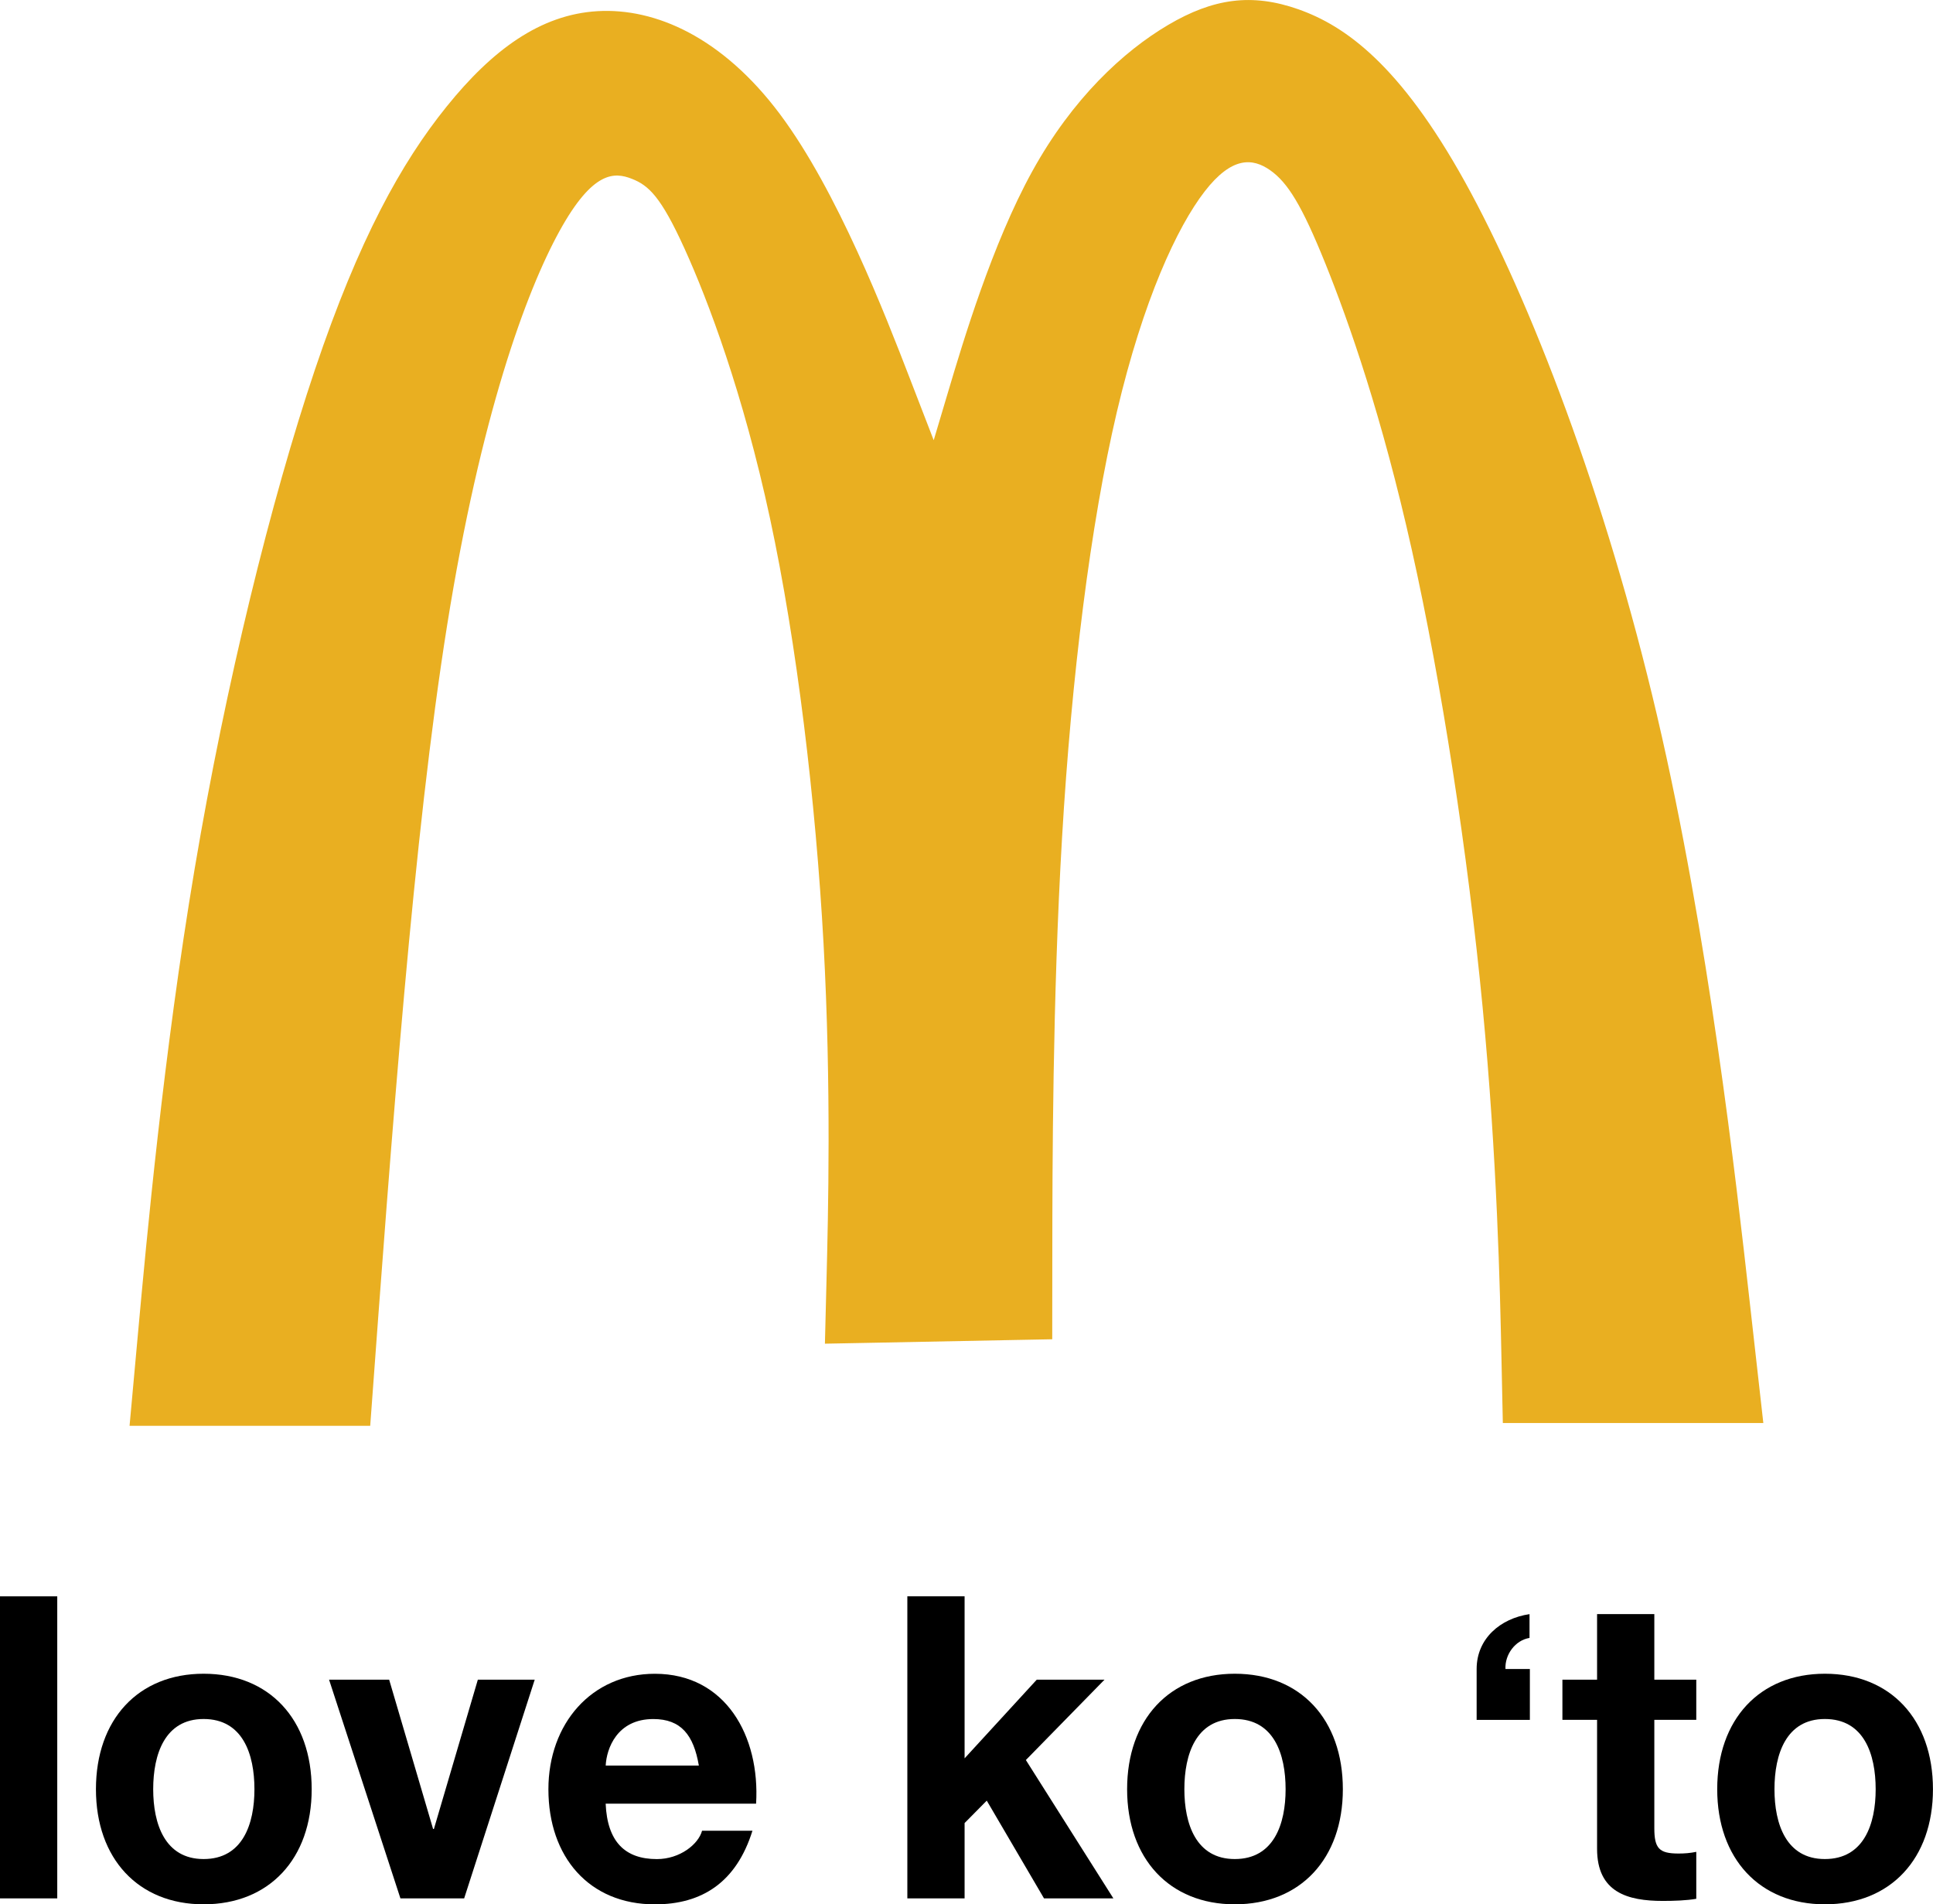
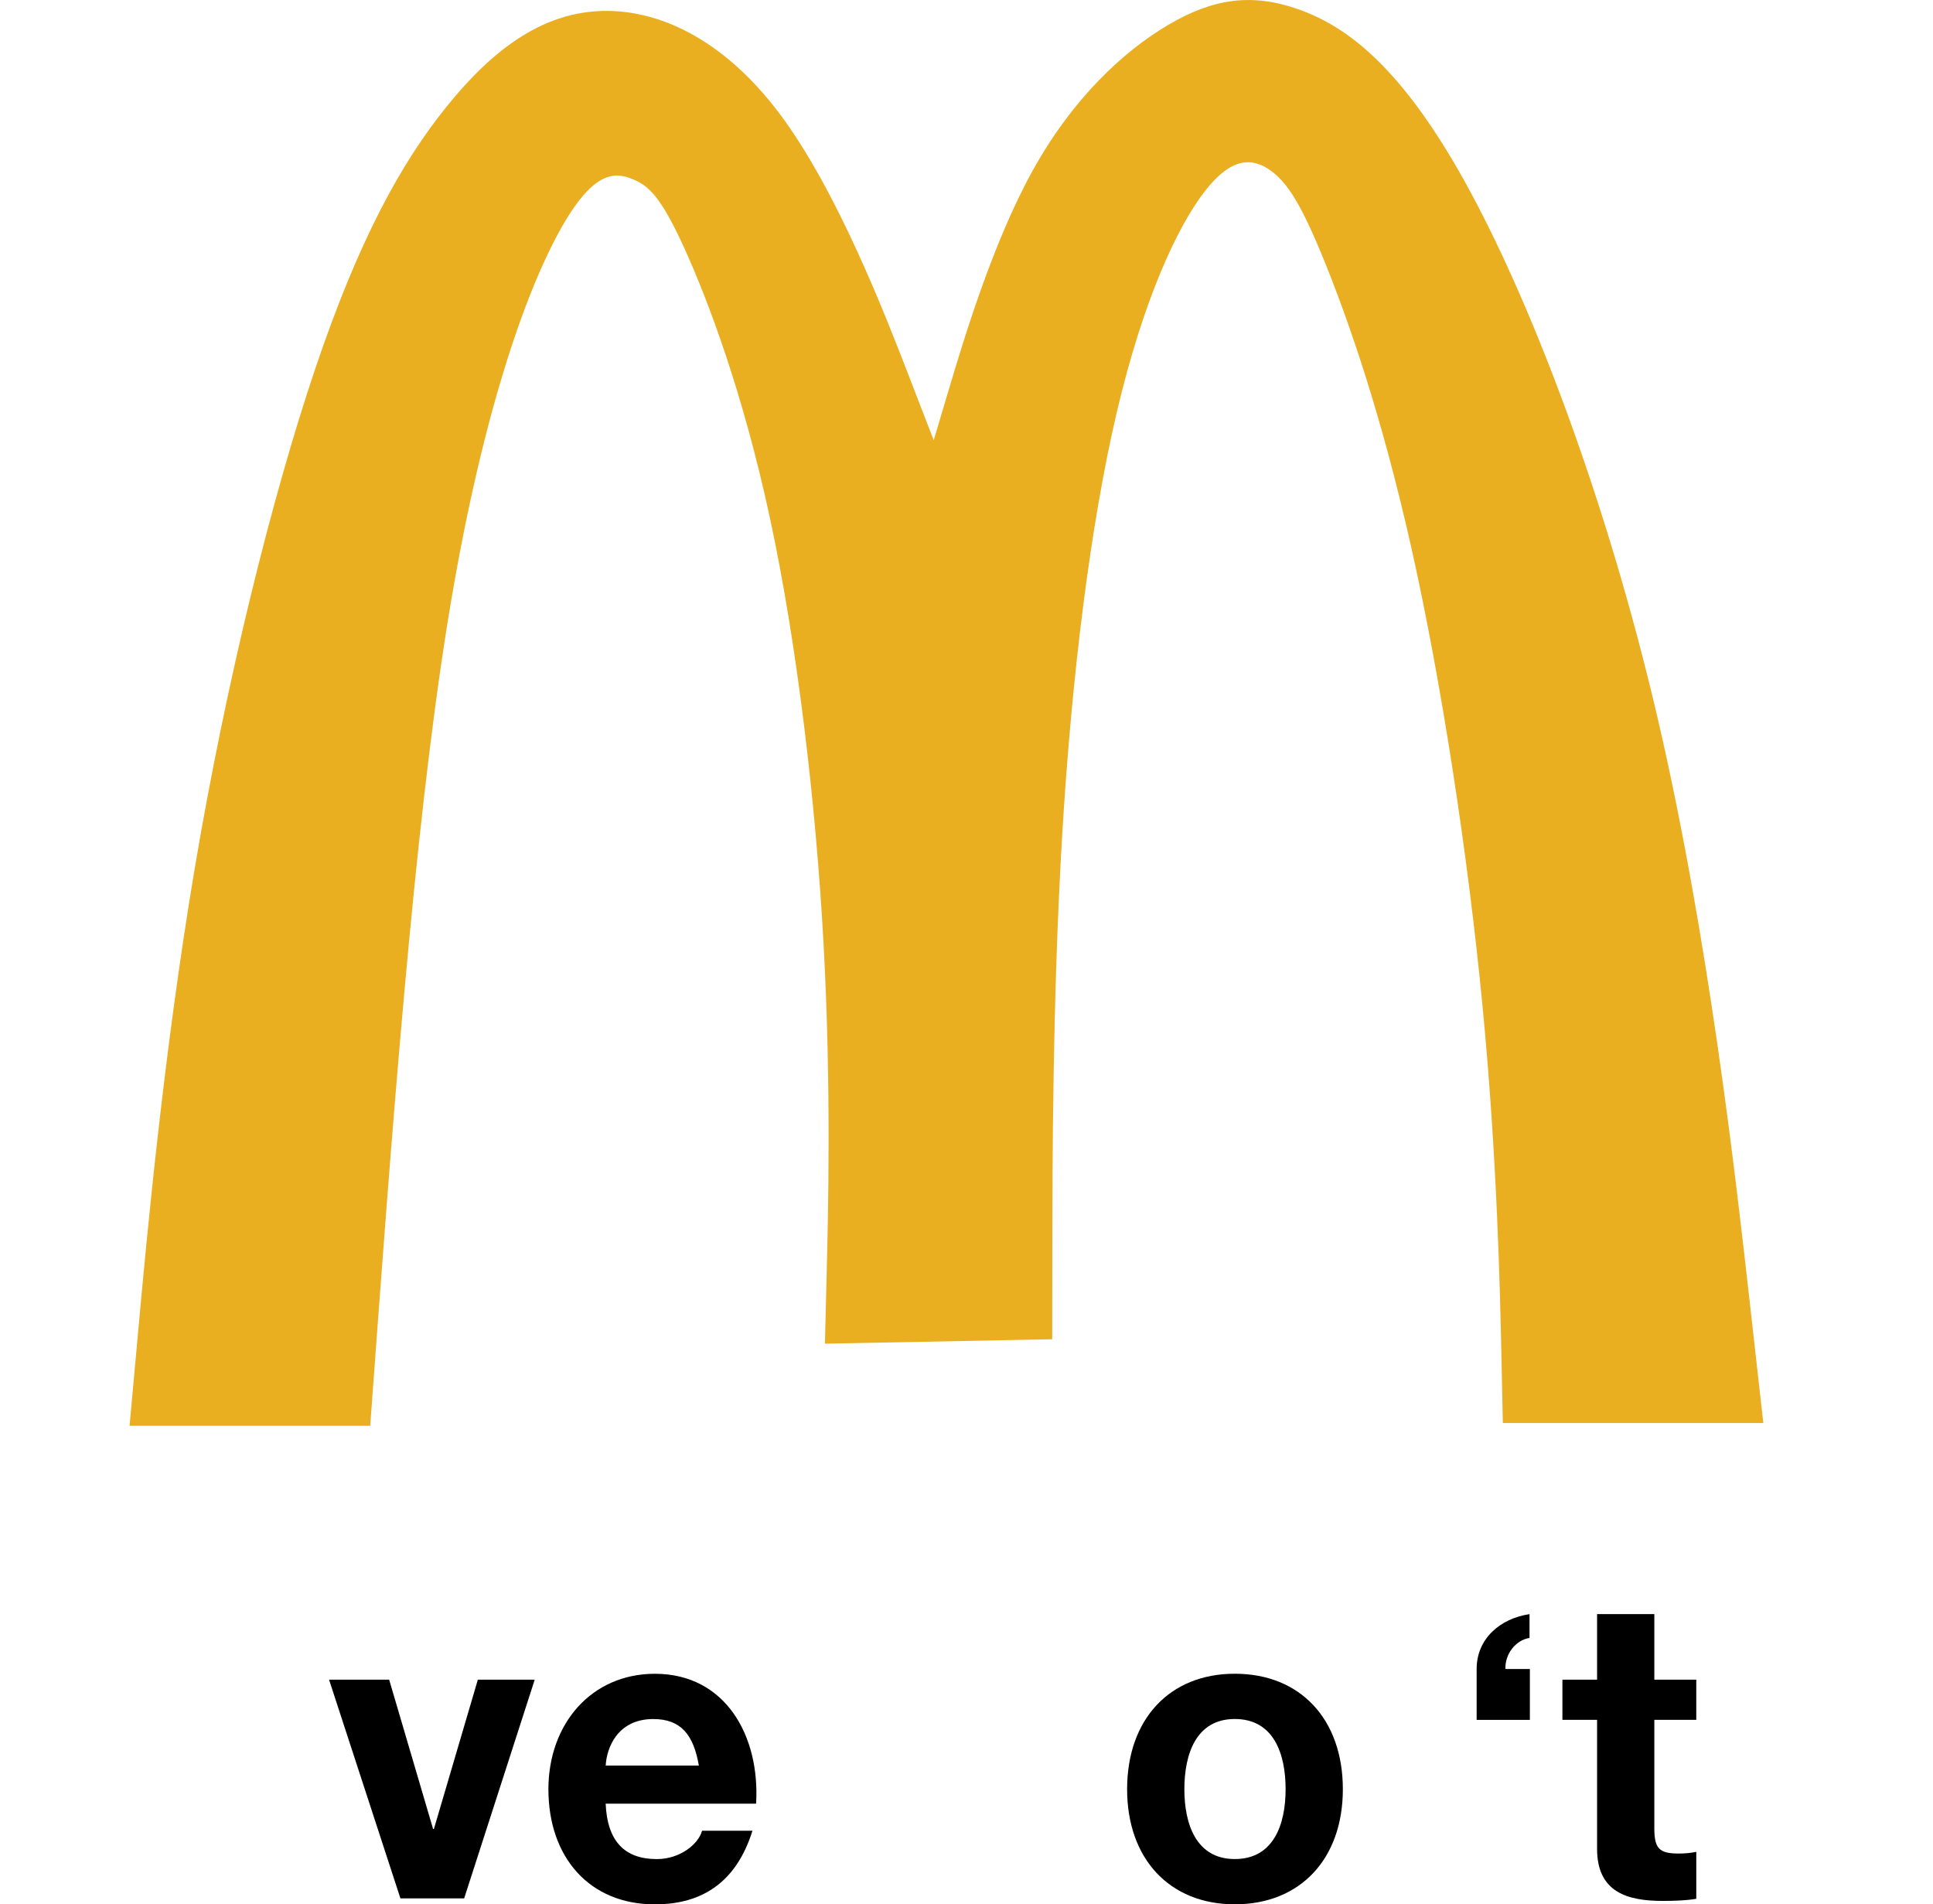
<svg xmlns="http://www.w3.org/2000/svg" width="45.614mm" height="44.929mm" viewBox="0 0 45.614 44.929" version="1.1" id="svg8">
  <defs id="defs2">
    <style type="text/css" id="style6">
    .fil0 {fill:#F1BB00}
   </style>
  </defs>
  <g id="layer1" transform="translate(-121.421,-265.375)">
    <path style="fill:#e9af21;fill-opacity:1;stroke:none;stroke-width:0.265px;stroke-linecap:butt;stroke-linejoin:miter;stroke-opacity:1" d="m 124.478,299.014 c 0,0 5.679,0 5.679,0 0.512,-6.971 1.025,-13.942 1.815,-18.887 0.791,-4.945 1.86,-7.862 2.651,-9.299 0.791,-1.437 1.303,-1.392 1.704,-1.236 0.401,0.156 0.69,0.423 1.247,1.648 0.557,1.225 1.381,3.408 2.016,6.359 0.635,2.951 1.08,6.671 1.265,10.045 0.185,3.374 0.108,6.403 0.07,7.918 -0.038,1.514 -0.038,1.514 -0.038,1.514 0,0 0,0 0.894,-0.017 0.894,-0.018 2.682,-0.052 3.576,-0.07 0.894,-0.017 0.894,-0.017 0.894,-0.017 0,0 0,0 0.002,-2.009 0.002,-2.009 0.005,-6.028 0.23,-9.83 0.224,-3.802 0.67,-7.388 1.293,-10.039 0.624,-2.651 1.425,-4.365 2.071,-5.201 0.646,-0.835 1.136,-0.791 1.548,-0.501 0.412,0.29 0.746,0.824 1.303,2.205 0.557,1.381 1.336,3.608 2.038,6.749 0.702,3.14 1.325,7.194 1.67,10.78 0.345,3.586 0.412,6.704 0.445,8.263 0.033,1.559 0.033,1.559 0.033,1.559 0,0 0,0 1.025,0 1.025,0 3.074,0 4.098,0 1.024,0 1.024,0 1.024,0 0,0 0,0 -0.323,-2.873 -0.323,-2.873 -0.969,-8.619 -2.183,-13.809 -1.214,-5.19 -2.996,-9.822 -4.532,-12.595 -1.537,-2.773 -2.829,-3.686 -3.931,-4.076 -1.103,-0.39 -2.016,-0.256 -3.074,0.367 -1.058,0.624 -2.261,1.737 -3.207,3.452 -0.947,1.715 -1.637,4.031 -1.982,5.189 -0.345,1.158 -0.345,1.158 -0.345,1.158 0,0 0,0 -0.568,-1.47 -0.568,-1.47 -1.704,-4.41 -3.062,-6.225 -1.359,-1.815 -2.94,-2.506 -4.299,-2.428 -1.359,0.078 -2.495,0.924 -3.564,2.25 -1.069,1.325 -2.071,3.129 -3.107,6.203 -1.036,3.074 -2.105,7.417 -2.84,11.782 -0.735,4.365 -1.136,8.753 -1.336,10.947 -0.2,2.194 -0.2,2.194 -0.2,2.194 2e-5,0 2e-5,0 2e-5,0 0,0 -4e-5,0 -4e-5,0 z" id="path1391" />
-     <path d="m 121.421,310.163 h 1.351 v -7.126 h -1.351 z" style="font-style:normal;font-variant:normal;font-weight:bold;font-stretch:normal;font-size:9.746px;line-height:1.25;font-family:'Helvetica Neue LT Std';-inkscape-font-specification:'Helvetica Neue LT Std Bold';letter-spacing:0px;word-spacing:0px;fill:#000000;stroke-width:0.183" id="path1399" />
-     <path d="m 123.685,307.588 c 0,1.637 0.999,2.715 2.541,2.715 1.551,0 2.55,-1.078 2.55,-2.715 0,-1.647 -0.999,-2.725 -2.55,-2.725 -1.542,0 -2.541,1.078 -2.541,2.725 z m 1.351,0 c 0,-0.828 0.276,-1.657 1.19,-1.657 0.923,0 1.199,0.828 1.199,1.657 0,0.818 -0.276,1.647 -1.199,1.647 -0.914,0 -1.19,-0.828 -1.19,-1.647 z" style="font-style:normal;font-variant:normal;font-weight:bold;font-stretch:normal;font-size:9.746px;line-height:1.25;font-family:'Helvetica Neue LT Std';-inkscape-font-specification:'Helvetica Neue LT Std Bold';letter-spacing:0px;word-spacing:0px;fill:#000000;stroke-width:0.183" id="path1401" />
    <path d="m 134.039,305.003 h -1.342 l -1.037,3.523 h -0.019 l -1.037,-3.523 h -1.418 l 1.684,5.16 h 1.504 z" style="font-style:normal;font-variant:normal;font-weight:bold;font-stretch:normal;font-size:9.746px;line-height:1.25;font-family:'Helvetica Neue LT Std';-inkscape-font-specification:'Helvetica Neue LT Std Bold';letter-spacing:0px;word-spacing:0px;fill:#000000;stroke-width:0.183" id="path1403" />
    <path d="m 139.263,307.928 c 0.095,-1.587 -0.714,-3.064 -2.389,-3.064 -1.494,0 -2.512,1.178 -2.512,2.725 0,1.597 0.961,2.715 2.512,2.715 1.113,0 1.922,-0.519 2.303,-1.737 h -1.189 c -0.086,0.319 -0.523,0.669 -1.066,0.669 -0.752,0 -1.17,-0.409 -1.209,-1.308 z m -3.549,-0.898 c 0.019,-0.399 0.266,-1.098 1.123,-1.098 0.657,0 0.952,0.379 1.075,1.098 z" style="font-style:normal;font-variant:normal;font-weight:bold;font-stretch:normal;font-size:9.746px;line-height:1.25;font-family:'Helvetica Neue LT Std';-inkscape-font-specification:'Helvetica Neue LT Std Bold';letter-spacing:0px;word-spacing:0px;fill:#000000;stroke-width:0.183" id="path1405" />
-     <path d="m 142.832,310.163 h 1.351 v -1.777 l 0.523,-0.529 1.351,2.306 h 1.637 l -2.065,-3.264 1.856,-1.896 h -1.599 l -1.703,1.856 v -3.823 h -1.351 z" style="font-style:normal;font-variant:normal;font-weight:bold;font-stretch:normal;font-size:9.746px;line-height:1.25;font-family:'Helvetica Neue LT Std';-inkscape-font-specification:'Helvetica Neue LT Std Bold';letter-spacing:0px;word-spacing:0px;fill:#000000;stroke-width:0.183" id="path1407" />
    <path d="m 148.018,307.588 c 0,1.637 0.999,2.715 2.541,2.715 1.551,0 2.55,-1.078 2.55,-2.715 0,-1.647 -0.999,-2.725 -2.55,-2.725 -1.542,0 -2.541,1.078 -2.541,2.725 z m 1.351,0 c 0,-0.828 0.276,-1.657 1.19,-1.657 0.923,0 1.199,0.828 1.199,1.657 0,0.818 -0.276,1.647 -1.199,1.647 -0.914,0 -1.19,-0.828 -1.19,-1.647 z" style="font-style:normal;font-variant:normal;font-weight:bold;font-stretch:normal;font-size:9.746px;line-height:1.25;font-family:'Helvetica Neue LT Std';-inkscape-font-specification:'Helvetica Neue LT Std Bold';letter-spacing:0px;word-spacing:0px;fill:#000000;stroke-width:0.183" id="path1409" />
    <path d="m 160.459,303.456 h -1.351 v 1.547 h -0.818 v 0.948 h 0.818 v 3.044 c 0,1.028 0.723,1.228 1.551,1.228 0.266,0 0.561,-0.01 0.79,-0.05 v -1.108 c -0.143,0.03 -0.276,0.04 -0.419,0.04 -0.457,0 -0.571,-0.12 -0.571,-0.599 v -2.555 h 0.99 v -0.948 h -0.99 z" style="font-style:normal;font-variant:normal;font-weight:bold;font-stretch:normal;font-size:9.746px;line-height:1.25;font-family:'Helvetica Neue LT Std';-inkscape-font-specification:'Helvetica Neue LT Std Bold';letter-spacing:0px;word-spacing:0px;fill:#000000;stroke-width:0.183" id="path1411" />
-     <path d="m 161.943,307.588 c 0,1.637 0.999,2.715 2.541,2.715 1.551,0 2.55,-1.078 2.55,-2.715 0,-1.647 -0.999,-2.725 -2.55,-2.725 -1.542,0 -2.541,1.078 -2.541,2.725 z m 1.351,0 c 0,-0.828 0.276,-1.657 1.189,-1.657 0.923,0 1.199,0.828 1.199,1.657 0,0.818 -0.276,1.647 -1.199,1.647 -0.914,0 -1.189,-0.828 -1.189,-1.647 z" style="font-style:normal;font-variant:normal;font-weight:bold;font-stretch:normal;font-size:9.746px;line-height:1.25;font-family:'Helvetica Neue LT Std';-inkscape-font-specification:'Helvetica Neue LT Std Bold';letter-spacing:0px;word-spacing:0px;fill:#000000;stroke-width:0.183" id="path1413" />
    <path d="m 157.522,304.751 h -0.576 c -0.016,-0.343 0.232,-0.678 0.568,-0.733 v -0.561 c -0.688,0.101 -1.248,0.577 -1.248,1.294 v 1.201 h 1.256 z" style="font-style:normal;font-variant:normal;font-weight:bold;font-stretch:normal;font-size:9.746px;line-height:1.25;font-family:'Helvetica Neue LT Std';-inkscape-font-specification:'Helvetica Neue LT Std Bold';letter-spacing:0px;word-spacing:0px;fill:#000000;stroke-width:0.148" id="path1415" />
  </g>
</svg>